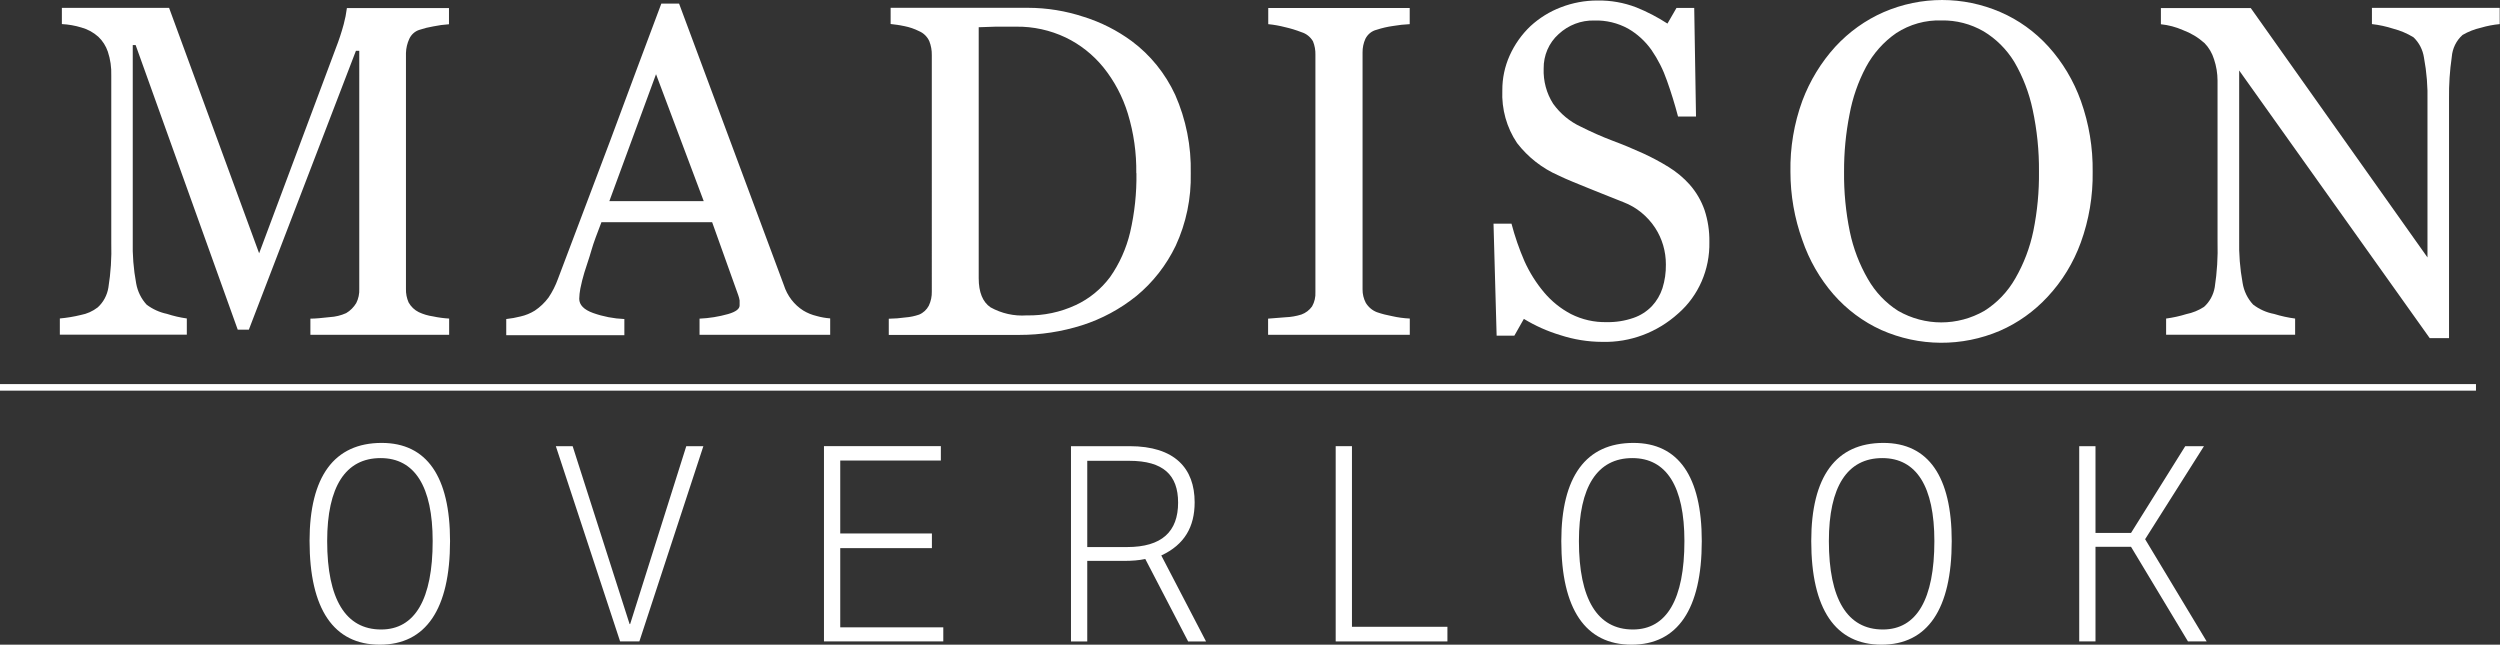
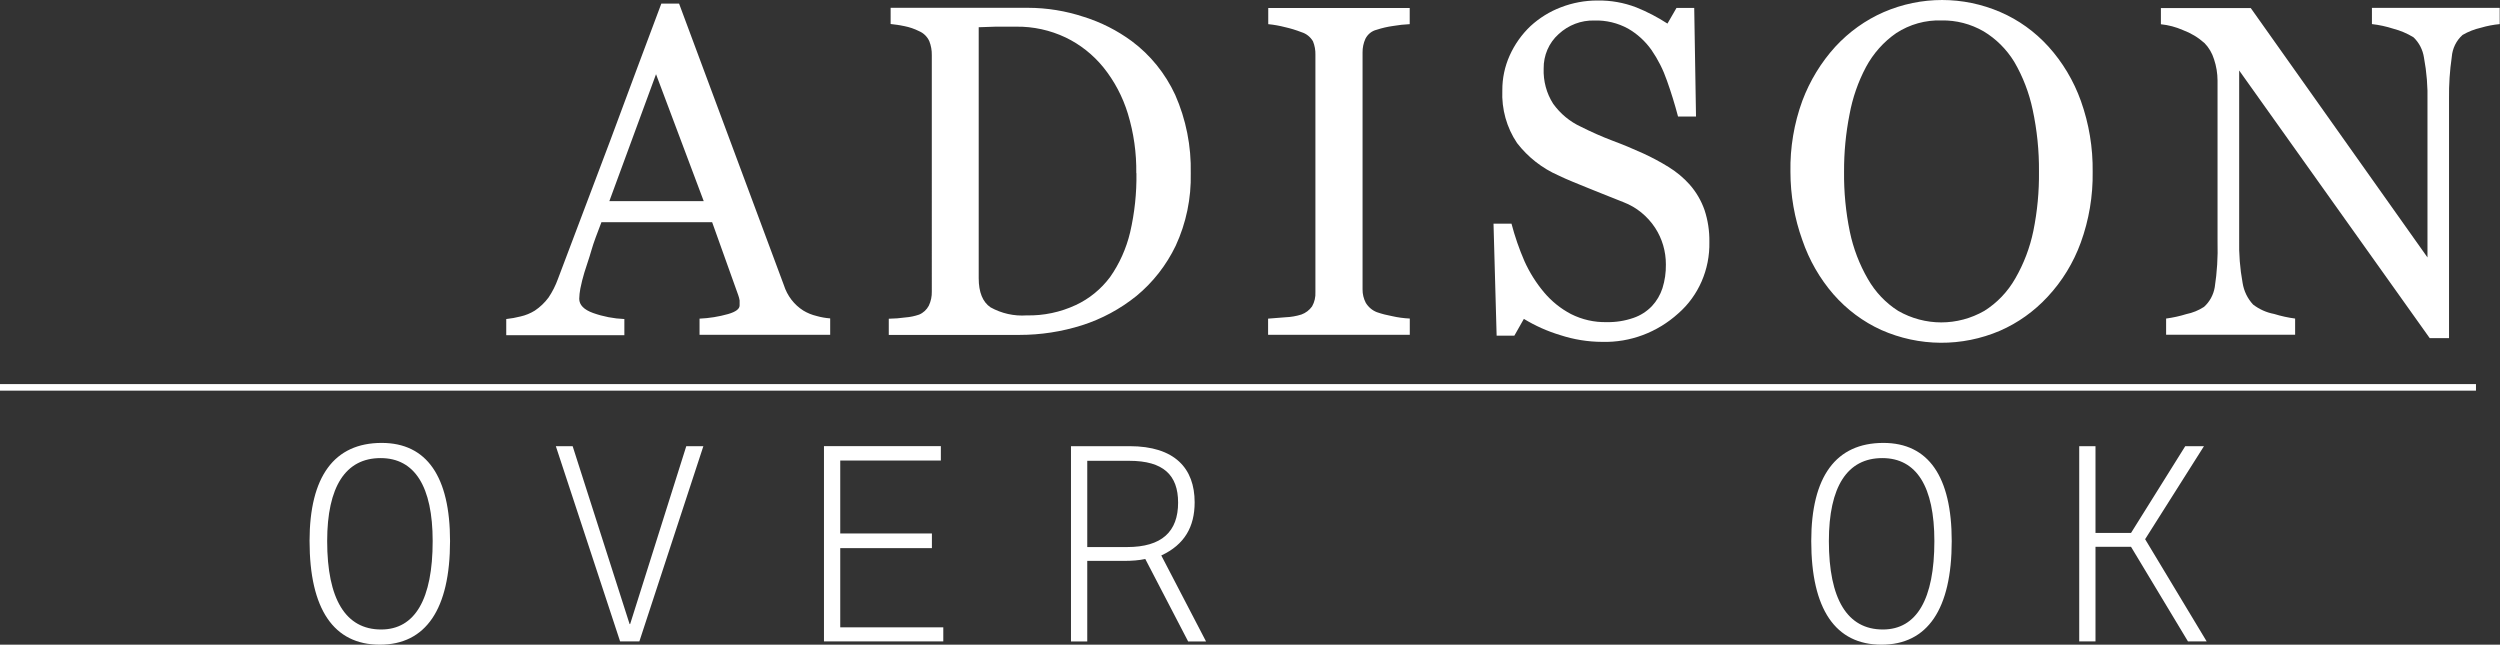
<svg xmlns="http://www.w3.org/2000/svg" id="Layer_1" viewBox="0 0 258.685 66.708">
  <rect x="0" y="0" width="258.685" height="66.708" fill="#333333" stroke="none" />
  <defs>
    <style>.cls-1{fill:#fff;}</style>
  </defs>
-   <path class="cls-1" d="M46.498,34.646h-14.38v-1.675c.523,0,1.192-.067,2.013-.159.58-.032,1.15-.171,1.683-.41.427-.249.787-.607,1.047-1.039.231-.456.339-.968.314-1.483V5.257h-.346l-11.079,28.853h-1.151L14.034,4.662h-.298v20.207c-.039,1.495.08,2.989.354,4.457.147.83.525,1.596,1.087,2.203.625.468,1.339.79,2.093.947.673.219,1.363.379,2.061.477v1.675H6.192v-1.675c.73-.065,1.453-.185,2.166-.36.636-.116,1.237-.386,1.755-.787.585-.531.974-1.256,1.103-2.053.245-1.53.345-3.082.298-4.633V7.812c.028-.837-.092-1.671-.354-2.463-.201-.59-.538-1.12-.982-1.542-.503-.451-1.097-.778-1.739-.955-.663-.204-1.347-.325-2.037-.36V.817h11.095l9.316,25.393,7.947-21.254c.312-.799.581-1.616.805-2.446.148-.549.259-1.109.33-1.675h10.563v1.675c-.541.036-1.079.108-1.61.218-.491.081-.976.202-1.449.36-.466.144-.849.489-1.055.947-.206.451-.321.942-.338,1.441v24.404c-.015.488.079.972.274,1.416.246.438.614.789,1.055,1.005.466.218.959.364,1.465.436.552.118,1.112.194,1.675.226v1.675l.024.008Z" />
  <path class="cls-1" d="M85.902,34.646h-13.518v-1.675c1.002-.043,1.996-.204,2.963-.477.805-.235,1.184-.536,1.184-.888.01-.173.01-.346,0-.519-.031-.189-.079-.374-.145-.553l-2.697-7.54h-11.457c-.419,1.114-.805,2.078-1.039,2.915s-.515,1.592-.725,2.287c-.167.551-.307,1.11-.419,1.675-.066.345-.104.696-.113,1.047,0,.628.483,1.131,1.449,1.474,1.039.367,2.124.576,3.221.62v1.675h-12.222v-1.675c.499-.053.994-.143,1.482-.268.519-.117,1.017-.321,1.473-.603.543-.362,1.022-.818,1.417-1.349.405-.602.735-1.255.982-1.944,1.61-4.245,3.414-9.017,5.411-14.318,1.965-5.295,3.736-10.053,5.282-14.158h1.836l10.845,29.138c.349,1.093,1.059,2.023,2.005,2.622.426.258.888.447,1.369.561.463.132.938.217,1.417.251v1.701ZM72.818,20.814l-4.936-13.136-4.831,13.136h9.766Z" />
  <path class="cls-1" d="M123.212,17.924c.059,2.592-.474,5.162-1.554,7.498-.973,2.023-2.361,3.799-4.066,5.203-1.687,1.357-3.597,2.384-5.636,3.033-2.101.664-4.285,1-6.481.997h-13.51v-1.675c.579-.008,1.157-.053,1.731-.134.48-.036.953-.135,1.409-.293.43-.178.786-.507,1.006-.93.215-.456.32-.959.306-1.466V5.709c.01-.496-.078-.99-.258-1.449-.214-.467-.587-.834-1.047-1.03-.488-.246-1.005-.423-1.538-.528-.468-.098-.941-.171-1.417-.218V.808h14.219c1.959.003,3.906.32,5.773.938,1.773.553,3.448,1.401,4.96,2.513,1.922,1.429,3.467,3.34,4.493,5.554,1.121,2.541,1.672,5.314,1.61,8.11ZM117.576,17.924c.03-2.088-.263-4.167-.87-6.158-.537-1.761-1.402-3.394-2.544-4.809-1.066-1.306-2.393-2.356-3.889-3.075-1.607-.762-3.355-1.146-5.121-1.123h-2.126l-1.755.059v25.971c0,1.449.411,2.455,1.216,3.008,1.148.639,2.445.929,3.744.838,1.752.039,3.49-.327,5.088-1.072,1.391-.647,2.607-1.639,3.543-2.89.975-1.389,1.68-2.963,2.077-4.633.464-2.005.683-4.062.652-6.124l-.016.008Z" />
  <path class="cls-1" d="M145.869,34.646h-14.654v-1.675l1.796-.142c.56-.021,1.115-.116,1.651-.285.44-.159.824-.45,1.103-.838.255-.45.375-.97.346-1.491V5.668c.013-.477-.072-.951-.25-1.391-.269-.46-.694-.798-1.192-.947-.564-.22-1.142-.397-1.731-.528-.561-.145-1.131-.245-1.707-.302V.825h14.637v1.675c-.569.025-1.137.087-1.699.184-.582.079-1.155.211-1.715.394-.501.118-.927.458-1.167.93-.204.447-.306.938-.298,1.433v24.496c-.006.485.107.964.33,1.391.268.446.67.787,1.143.972.513.177,1.038.314,1.57.41.607.139,1.223.223,1.844.251v1.675l-.008.008Z" />
  <path class="cls-1" d="M174.854,19.122c.667.759,1.184,1.647,1.522,2.614.349,1.062.518,2.179.499,3.301.062,2.847-1.123,5.569-3.221,7.397-2.177,1.968-4.983,3.017-7.866,2.941-1.478-.005-2.946-.242-4.356-.704-1.312-.395-2.573-.958-3.752-1.675l-.982,1.734h-1.836l-.322-11.586h1.86c.348,1.325.794,2.619,1.337,3.87.527,1.172,1.21,2.26,2.029,3.234.781.928,1.727,1.69,2.786,2.245,1.153.582,2.423.869,3.704.838.938.02,1.872-.128,2.762-.436.722-.245,1.379-.664,1.916-1.223.49-.526.861-1.158,1.087-1.851.248-.792.367-1.622.354-2.455.005-1.346-.379-2.663-1.103-3.778-.798-1.222-1.944-2.154-3.277-2.664-.99-.402-2.134-.838-3.422-1.366s-2.415-.963-3.317-1.407c-1.674-.729-3.146-1.88-4.283-3.351-1.072-1.59-1.607-3.505-1.522-5.446-.008-1.244.251-2.475.757-3.602.518-1.155,1.251-2.192,2.158-3.05.921-.846,1.986-1.505,3.14-1.944,1.21-.469,2.492-.708,3.784-.704,1.373-.024,2.738.217,4.026.712,1.122.451,2.2,1.012,3.221,1.675l.934-1.617h1.836l.185,11.235h-1.86c-.338-1.282-.717-2.513-1.143-3.703-.391-1.137-.933-2.211-1.61-3.192-.644-.906-1.468-1.657-2.415-2.203-1.073-.587-2.274-.875-3.486-.838-1.366-.039-2.694.468-3.712,1.416-.994.891-1.558,2.195-1.538,3.561-.047,1.289.296,2.561.982,3.636.746,1.037,1.736,1.856,2.874,2.379,1.071.541,2.167,1.024,3.285,1.449,1.079.402,2.126.838,3.132,1.298.91.415,1.795.888,2.649,1.416.817.5,1.56,1.121,2.206,1.843Z" />
  <path class="cls-1" d="M211.947,4.805c1.476,1.629,2.623,3.549,3.374,5.647.836,2.345,1.248,4.83,1.216,7.33.036,2.5-.382,4.984-1.232,7.322-.76,2.086-1.921,3.987-3.414,5.588-1.401,1.519-3.086,2.722-4.952,3.535-3.939,1.682-8.361,1.652-12.278-.084-1.879-.853-3.563-2.109-4.944-3.686-1.417-1.633-2.512-3.54-3.221-5.613-.814-2.258-1.232-4.651-1.232-7.062-.045-2.511.373-5.008,1.232-7.356.781-2.077,1.94-3.977,3.414-5.596,1.417-1.536,3.121-2.754,5.008-3.577,3.866-1.67,8.211-1.67,12.077,0,1.872.809,3.559,2.02,4.952,3.552h0ZM208.533,28.807c.879-1.521,1.51-3.183,1.868-4.918.409-2.016.603-4.072.58-6.133.018-2.152-.201-4.3-.652-6.401-.368-1.752-1.013-3.428-1.908-4.96-.796-1.299-1.882-2.379-3.164-3.15-1.333-.771-2.839-1.161-4.364-1.131-1.649-.055-3.277.399-4.678,1.307-1.297.894-2.371,2.098-3.132,3.51-.816,1.535-1.392,3.195-1.707,4.918-.384,1.946-.573,3.928-.564,5.915-.023,2.086.177,4.168.596,6.208.36,1.733.994,3.392,1.876,4.909.769,1.343,1.841,2.47,3.124,3.284,2.777,1.592,6.144,1.592,8.921,0,1.319-.827,2.42-1.981,3.204-3.36h0Z" />
  <path class="cls-1" d="M258.685,2.492c-.667.06-1.328.186-1.973.377-.665.15-1.306.401-1.9.746-.65.578-1.053,1.4-1.119,2.287-.207,1.422-.301,2.86-.282,4.298v24.79h-1.997l-19.718-27.697v17.468c-.036,1.511.082,3.022.354,4.507.133.847.512,1.63,1.087,2.245.643.493,1.387.826,2.174.972.711.22,1.438.38,2.174.477v1.675h-13.349v-1.675c.709-.095,1.409-.249,2.093-.461.648-.131,1.267-.383,1.828-.746.585-.525.977-1.244,1.111-2.036.238-1.551.336-3.122.29-4.691V8.34c-.003-.75-.125-1.495-.362-2.203-.193-.633-.53-1.208-.982-1.675-.66-.589-1.419-1.046-2.238-1.349-.726-.319-1.494-.523-2.279-.603V.834h9.299l18.285,25.803V10.51c.04-1.523-.082-3.046-.362-4.541-.12-.812-.503-1.558-1.087-2.111-.653-.399-1.358-.698-2.093-.888-.719-.232-1.458-.392-2.206-.477V.817h13.22v1.675h.032Z" />
  <path class="cls-1" d="M0,39.743h256.199v.679H0v-.679Z" />
  <path class="cls-1" d="M32.031,55.988c0-6.679,2.554-10.158,7.465-10.158,4.658,0,7.072,3.48,7.072,10.158,0,7.043-2.498,10.72-7.268,10.72s-7.268-3.676-7.268-10.72ZM44.77,55.988c0-5.64-1.852-8.587-5.388-8.587-3.62,0-5.528,2.947-5.528,8.587,0,6.005,1.908,9.148,5.584,9.148,3.508,0,5.332-3.143,5.332-9.148Z" />
  <path class="cls-1" d="M216.829,46.167v8.98h3.676l5.612-8.98h1.936l-6.089,9.625,6.37,10.579h-1.936l-5.893-9.793h-3.676v9.793h-1.684v-20.204h1.684Z" />
  <path class="cls-1" d="M187.417,55.988c0-6.679,2.554-10.158,7.464-10.158,4.658,0,7.072,3.48,7.072,10.158,0,7.043-2.498,10.72-7.268,10.72s-7.268-3.676-7.268-10.72ZM200.157,55.988c0-5.64-1.852-8.587-5.388-8.587-3.62,0-5.528,2.947-5.528,8.587,0,6.005,1.908,9.148,5.584,9.148,3.508,0,5.332-3.143,5.332-9.148Z" />
-   <path class="cls-1" d="M161.554,55.988c0-6.679,2.554-10.158,7.464-10.158,4.658,0,7.072,3.48,7.072,10.158,0,7.043-2.498,10.72-7.268,10.72s-7.268-3.676-7.268-10.72ZM174.293,55.988c0-5.64-1.852-8.587-5.388-8.587-3.62,0-5.528,2.947-5.528,8.587,0,6.005,1.908,9.148,5.584,9.148,3.508,0,5.332-3.143,5.332-9.148Z" />
  <path class="cls-1" d="M59.254,46.167l5.893,18.408h.056l5.809-18.408h1.768l-6.623,20.204h-1.992l-6.651-20.204h1.74Z" />
  <path class="cls-1" d="M97.354,46.167v1.487h-10.411v7.548h9.485v1.515h-9.485v8.194h10.663v1.459h-12.347v-20.204h12.095Z" />
  <path class="cls-1" d="M116.88,46.167c4.686,0,6.735,2.301,6.735,5.809,0,2.526-1.038,4.378-3.452,5.5l4.63,8.896h-1.852l-4.434-8.531c-.645.14-1.375.197-2.245.197h-3.76v8.334h-1.684v-20.204h6.061ZM121.903,52.004c0-2.834-1.515-4.322-5.051-4.322h-4.349v8.924h4.125c3.592,0,5.276-1.599,5.276-4.602Z" />
-   <path class="cls-1" d="M139.892,46.167v18.689h9.878v1.515h-11.561v-20.204h1.684Z" />
</svg>